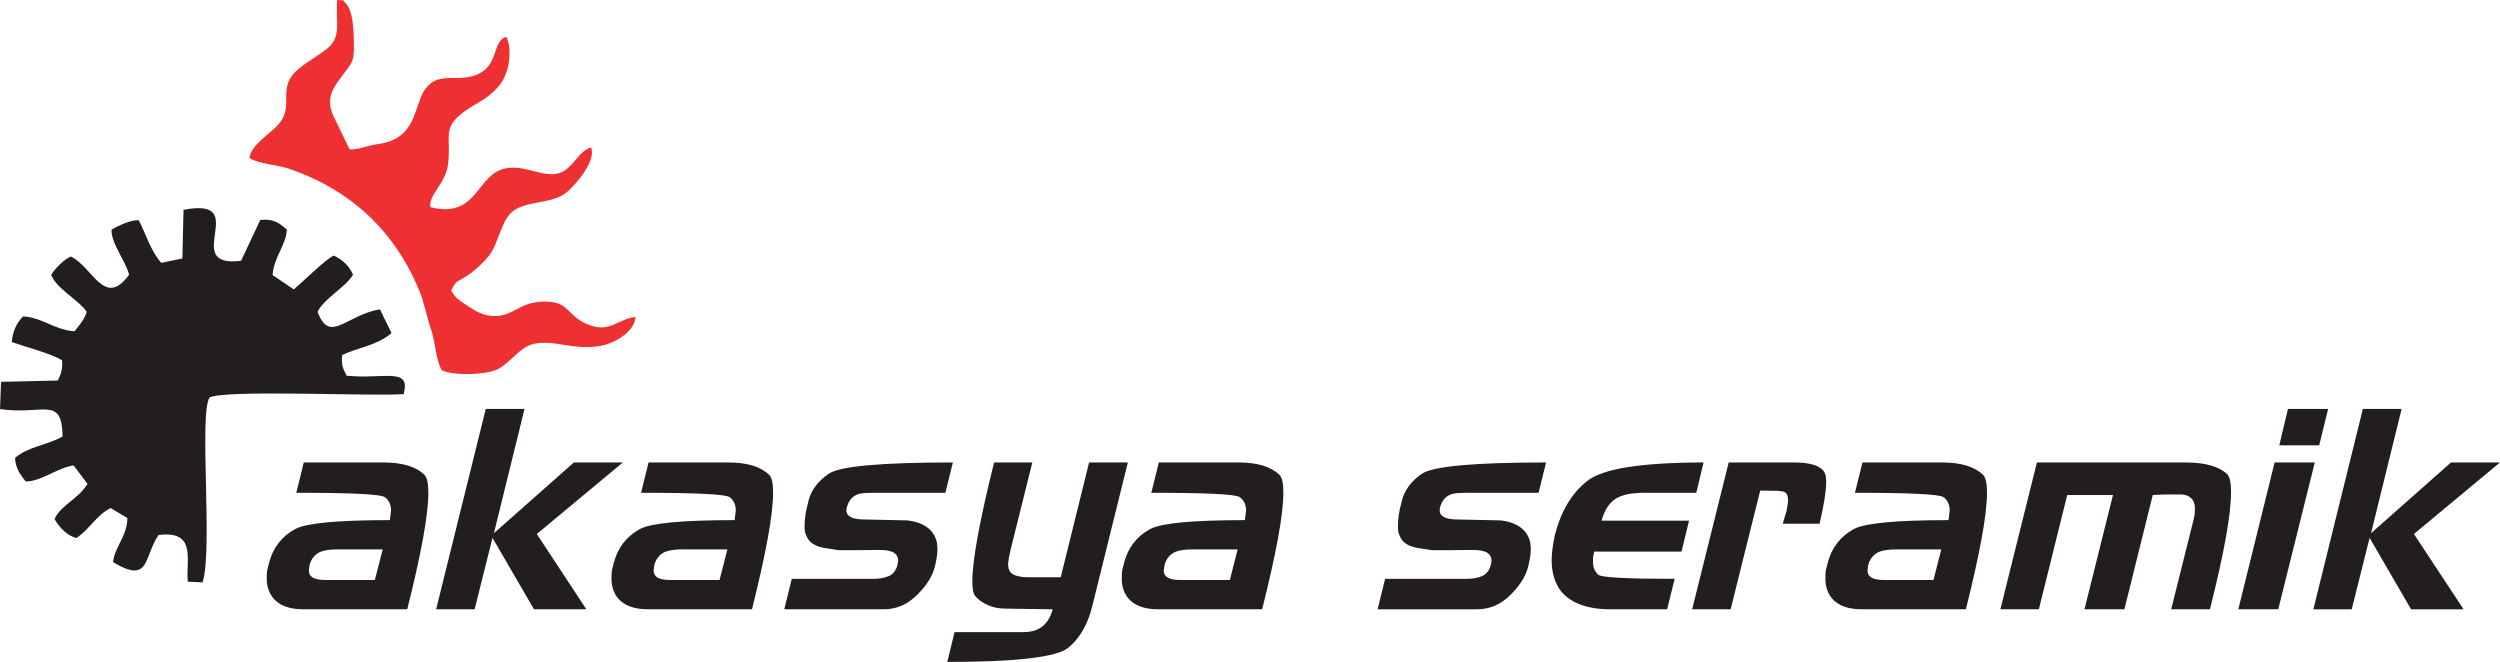
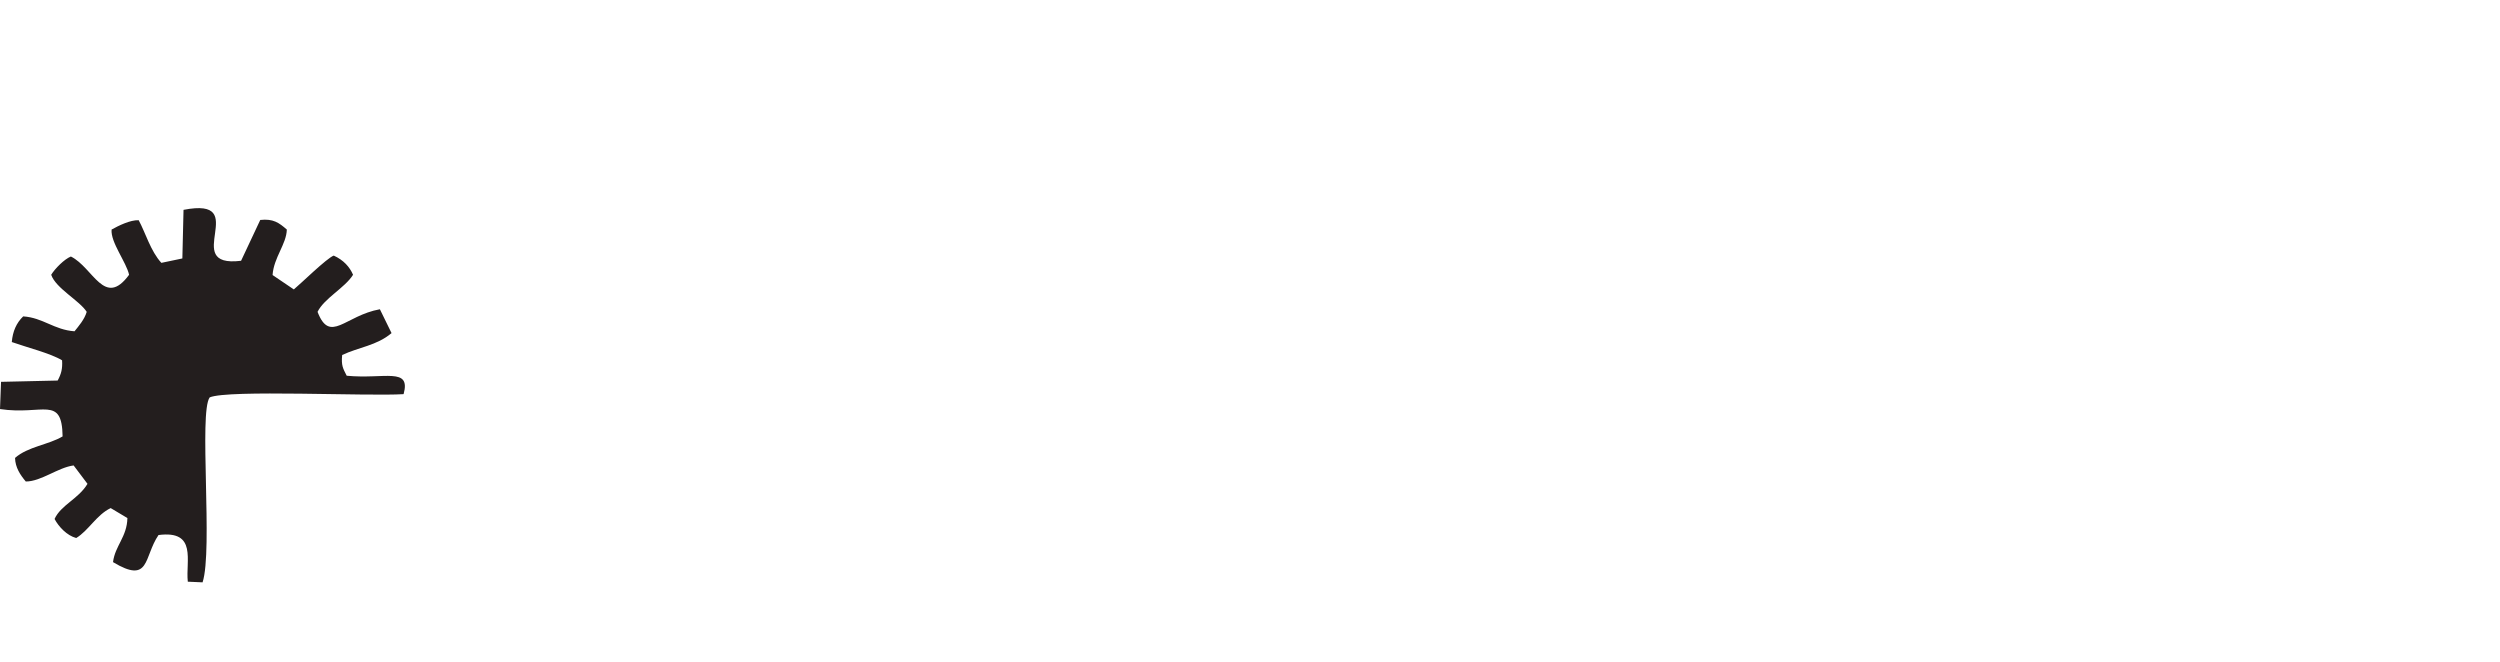
<svg xmlns="http://www.w3.org/2000/svg" xml:space="preserve" width="279.406mm" height="73.977mm" version="1.1" style="shape-rendering:geometricPrecision; text-rendering:geometricPrecision; image-rendering:optimizeQuality; fill-rule:evenodd; clip-rule:evenodd" viewBox="0 0 19289 5107">
  <defs>
    <style type="text/css">
   
    .fil0 {fill:#231E1E}
    .fil1 {fill:#EE3032}
    .fil2 {fill:#231E1E;fill-rule:nonzero}
   
  </style>
  </defs>
  <g id="Layer_x0020_1">
    <g id="_1990680771040">
      <g>
        <path class="fil0" d="M1563 4493c81,-248 -30,-1312 55,-1427 142,-61 1224,-7 1496,-25 58,-211 -147,-114 -439,-142 -29,-57 -43,-79 -35,-160 129,-61 266,-72 381,-169l-90 -184c-270,49 -385,269 -481,20 52,-105 212,-186 274,-286 -26,-61 -74,-114 -149,-148 -52,18 -259,221 -308,261l-164 -111c9,-135 107,-238 110,-351 -61,-53 -105,-85 -205,-74l-148 315c-481,59 94,-498 -444,-393l-9 375 -162 34c-83,-90 -123,-234 -175,-329 -64,-3 -155,42 -209,72 -9,98 114,252 135,349 -190,259 -276,-55 -449,-141 -50,20 -123,93 -152,141 36,105 219,199 274,286 -17,59 -63,111 -94,150 -158,-11 -243,-105 -396,-115 -52,50 -81,115 -88,198 112,40 300,87 388,141 4,65 -6,104 -34,156l-437 10 -8 210c330,50 478,-109 483,211 -109,65 -267,78 -367,166 2,74 40,131 83,182 118,0 248,-108 369,-124l107 142c-69,116 -205,163 -254,271 31,59 95,128 167,147 94,-56 157,-179 266,-231l129 77c-3,145 -96,215 -111,340 288,173 235,-39 351,-209 301,-39 208,201 226,360l114 5z" />
-         <path class="fil1" d="M1924 1218c72,48 217,54 301,82 477,162 817,478 1009,939 40,95 56,201 91,300 35,101 39,247 84,318 96,45 359,36 442,-14 118,-71 164,-181 301,-196 152,-16 271,52 470,24 97,-14 273,-99 282,-226 -146,19 -199,130 -374,56 -164,-69 -132,-178 -337,-174 -189,3 -236,119 -388,111 -68,-3 -121,-28 -175,-64 -81,-54 -113,-68 -149,-132 49,-96 29,-47 149,-133 49,-35 114,-98 145,-139 79,-106 92,-288 200,-353 120,-72 302,-43 410,-144 73,-69 214,-233 176,-336 -104,31 -142,171 -251,200 -122,33 -253,-64 -403,-39 -233,38 -217,395 -587,300 -12,-103 119,-175 138,-339 23,-199 -45,-266 104,-383 101,-80 187,-98 284,-209 100,-116 101,-315 60,-383 -108,32 -57,215 -217,288 -159,72 -307,-32 -412,121 -84,121 -60,377 -356,418 -102,15 -156,46 -224,41l-125 -258c-63,-137 2,-222 67,-308 93,-124 95,-108 90,-310 -3,-77 -10,-202 -65,-254 -26,-24 14,-17 -63,-22 -13,174 40,286 -84,381 -90,70 -209,127 -266,206 -91,128 11,241 -101,371 -65,75 -210,156 -226,260z" />
      </g>
-       <path class="fil2" d="M3305 3800c0,-70 -10,-116 -30,-136 -64,-64 -171,-96 -318,-96l-613 0 -58 234c424,0 652,11 684,34 31,23 47,58 47,104l-9 73c-402,0 -646,23 -731,69 -104,57 -172,145 -202,264 -5,21 -11,42 -15,62 0,5 0,7 0,7 -1,7 -2,24 -2,51 0,58 17,107 50,149 47,57 124,86 232,86l802 0c109,-432 163,-732 163,-901zm-352 439l-61 236 -374 0c-50,0 -85,-6 -105,-19 -20,-12 -30,-30 -30,-56l6 -43c13,-46 40,-79 82,-99 34,-13 77,-19 129,-19l353 0zm1853 -671l-378 0 -617 546 236 -959 -299 0 -383 1546 297 0 138 -551 320 551 404 0 -382 -581 664 -552zm1159 232c0,-70 -10,-116 -30,-136 -65,-64 -171,-96 -318,-96l-613 0 -58 234c424,0 652,11 684,34 31,23 47,58 47,104l-9 73c-403,0 -646,23 -731,69 -104,57 -172,145 -202,264 -6,21 -11,42 -15,62 0,5 0,7 0,7 -1,7 -2,24 -2,51 0,58 16,107 49,149 48,57 125,86 233,86l802 0c108,-432 163,-732 163,-901zm-353 439l-60 236 -374 0c-50,0 -85,-6 -105,-19 -20,-12 -30,-30 -30,-56l6 -43c13,-46 40,-79 82,-99 34,-13 77,-19 129,-19l352 0zm1740 -671c-555,0 -875,29 -959,88 -83,57 -135,127 -155,208 -13,51 -21,87 -24,110 -4,30 -6,57 -6,80l0 17c0,26 5,48 15,66 9,20 21,37 37,50 28,24 80,41 154,49l58 9 101 0 35 0 178 -2c50,0 87,7 110,21 23,15 34,35 34,61l-4 27c-10,45 -32,75 -64,91 -36,16 -77,23 -123,23l-630 0 -58 235 768 0c100,0 187,-39 262,-116 72,-72 116,-144 133,-218 13,-54 19,-98 19,-133l-4 -47c-21,-98 -97,-155 -226,-172l-331 -7c-94,0 -142,-23 -142,-71l3 -19c14,-57 45,-93 94,-107 16,-6 62,-9 138,-9l529 0 58 -234zm1350 0l-299 0 -219 886 -243 0c-82,0 -132,-16 -151,-48 -8,-16 -12,-34 -12,-56l6 -47 13 -60 168 -675 -295 0c-112,451 -168,757 -168,918 0,56 7,93 22,112 23,28 56,52 99,71 38,18 86,27 142,27l357 5c-31,117 -105,176 -224,176l-533 0 -56 230c537,0 850,-37 937,-112 88,-74 149,-182 183,-324l273 -1103zm1200 232c0,-70 -10,-116 -30,-136 -65,-64 -171,-96 -318,-96l-613 0 -58 234c424,0 652,11 683,34 32,23 48,58 48,104l-9 73c-403,0 -646,23 -731,69 -105,57 -172,145 -202,264 -6,21 -11,42 -15,62 0,5 0,7 0,7 -1,7 -2,24 -2,51 0,58 16,107 49,149 48,57 125,86 232,86l802 0c109,-432 164,-732 164,-901zm-353 439l-60 236 -374 0c-50,0 -85,-6 -105,-19 -21,-12 -31,-30 -31,-56l7 -43c13,-46 40,-79 82,-99 34,-13 77,-19 129,-19l352 0zm2380 -671c-554,0 -874,29 -959,88 -83,57 -134,127 -154,208 -13,51 -21,87 -24,110 -4,30 -6,57 -6,80l0 17c0,26 5,48 15,66 8,20 20,37 36,50 29,24 80,41 155,49l58 9 101 0 34 0 179 -2c50,0 87,7 110,21 23,15 34,35 34,61l-4 27c-10,45 -32,75 -65,91 -36,16 -77,23 -122,23l-630 0 -58 235 767 0c101,0 188,-39 263,-116 71,-72 116,-144 133,-218 13,-54 19,-98 19,-133l-4 -47c-22,-98 -97,-155 -226,-172l-331 -7c-95,0 -142,-23 -142,-71l2 -19c15,-57 46,-93 95,-107 16,-6 61,-9 137,-9l529 0 58 -234zm1215 0c-236,0 -431,12 -585,36 -147,23 -252,59 -314,108 -118,93 -202,233 -249,419 -16,76 -24,140 -24,191 0,94 23,171 67,233 76,97 205,146 387,146l437 0 58 -235c-359,0 -554,-10 -587,-30 -29,-24 -43,-58 -43,-101l0 -32c1,-3 4,-17 8,-41l0 -6 675 0 58 -239 -675 0c25,-89 66,-148 125,-178 47,-25 118,-37 211,-37l395 0 56 -234zm946 154c0,-40 -5,-67 -15,-81 -31,-49 -109,-73 -234,-73l-503 0 -282 1133 297 0 228 -916 135 2 47 6c22,9 33,31 33,65 0,21 -5,51 -13,88l-28 95 284 0c34,-145 51,-251 51,-319zm1241 78c0,-70 -10,-116 -30,-136 -65,-64 -171,-96 -318,-96l-613 0 -58 234c424,0 652,11 684,34 31,23 47,58 47,104l-9 73c-403,0 -646,23 -731,69 -104,57 -172,145 -202,264 -6,21 -11,42 -15,62 0,5 0,7 0,7 -1,7 -2,24 -2,51 0,58 16,107 49,149 48,57 125,86 233,86l802 0c108,-432 163,-732 163,-901zm-353 439l-60 236 -374 0c-50,0 -85,-6 -105,-19 -20,-12 -30,-30 -30,-56l6 -43c13,-46 40,-79 82,-99 34,-13 77,-19 129,-19l352 0zm2236 -443c0,-72 -10,-118 -30,-138 -64,-60 -172,-90 -322,-90l-1146 0 -282 1133 297 0 219 -882 353 0 -220 882 308 0 219 -882 93 -4 120 0c46,0 79,16 99,49 9,18 13,38 13,61l-2 47 -11 49 -170 680 299 0c109,-432 163,-733 163,-905zm749 -641l-310 0 -67 281 308 0 69 -281zm-103 413l-310 0 -280 1133 308 0 282 -1133zm1429 0l-378 0 -617 546 236 -959 -299 0 -382 1546 296 0 138 -551 320 551 405 0 -383 -581 664 -552z" />
    </g>
  </g>
</svg>